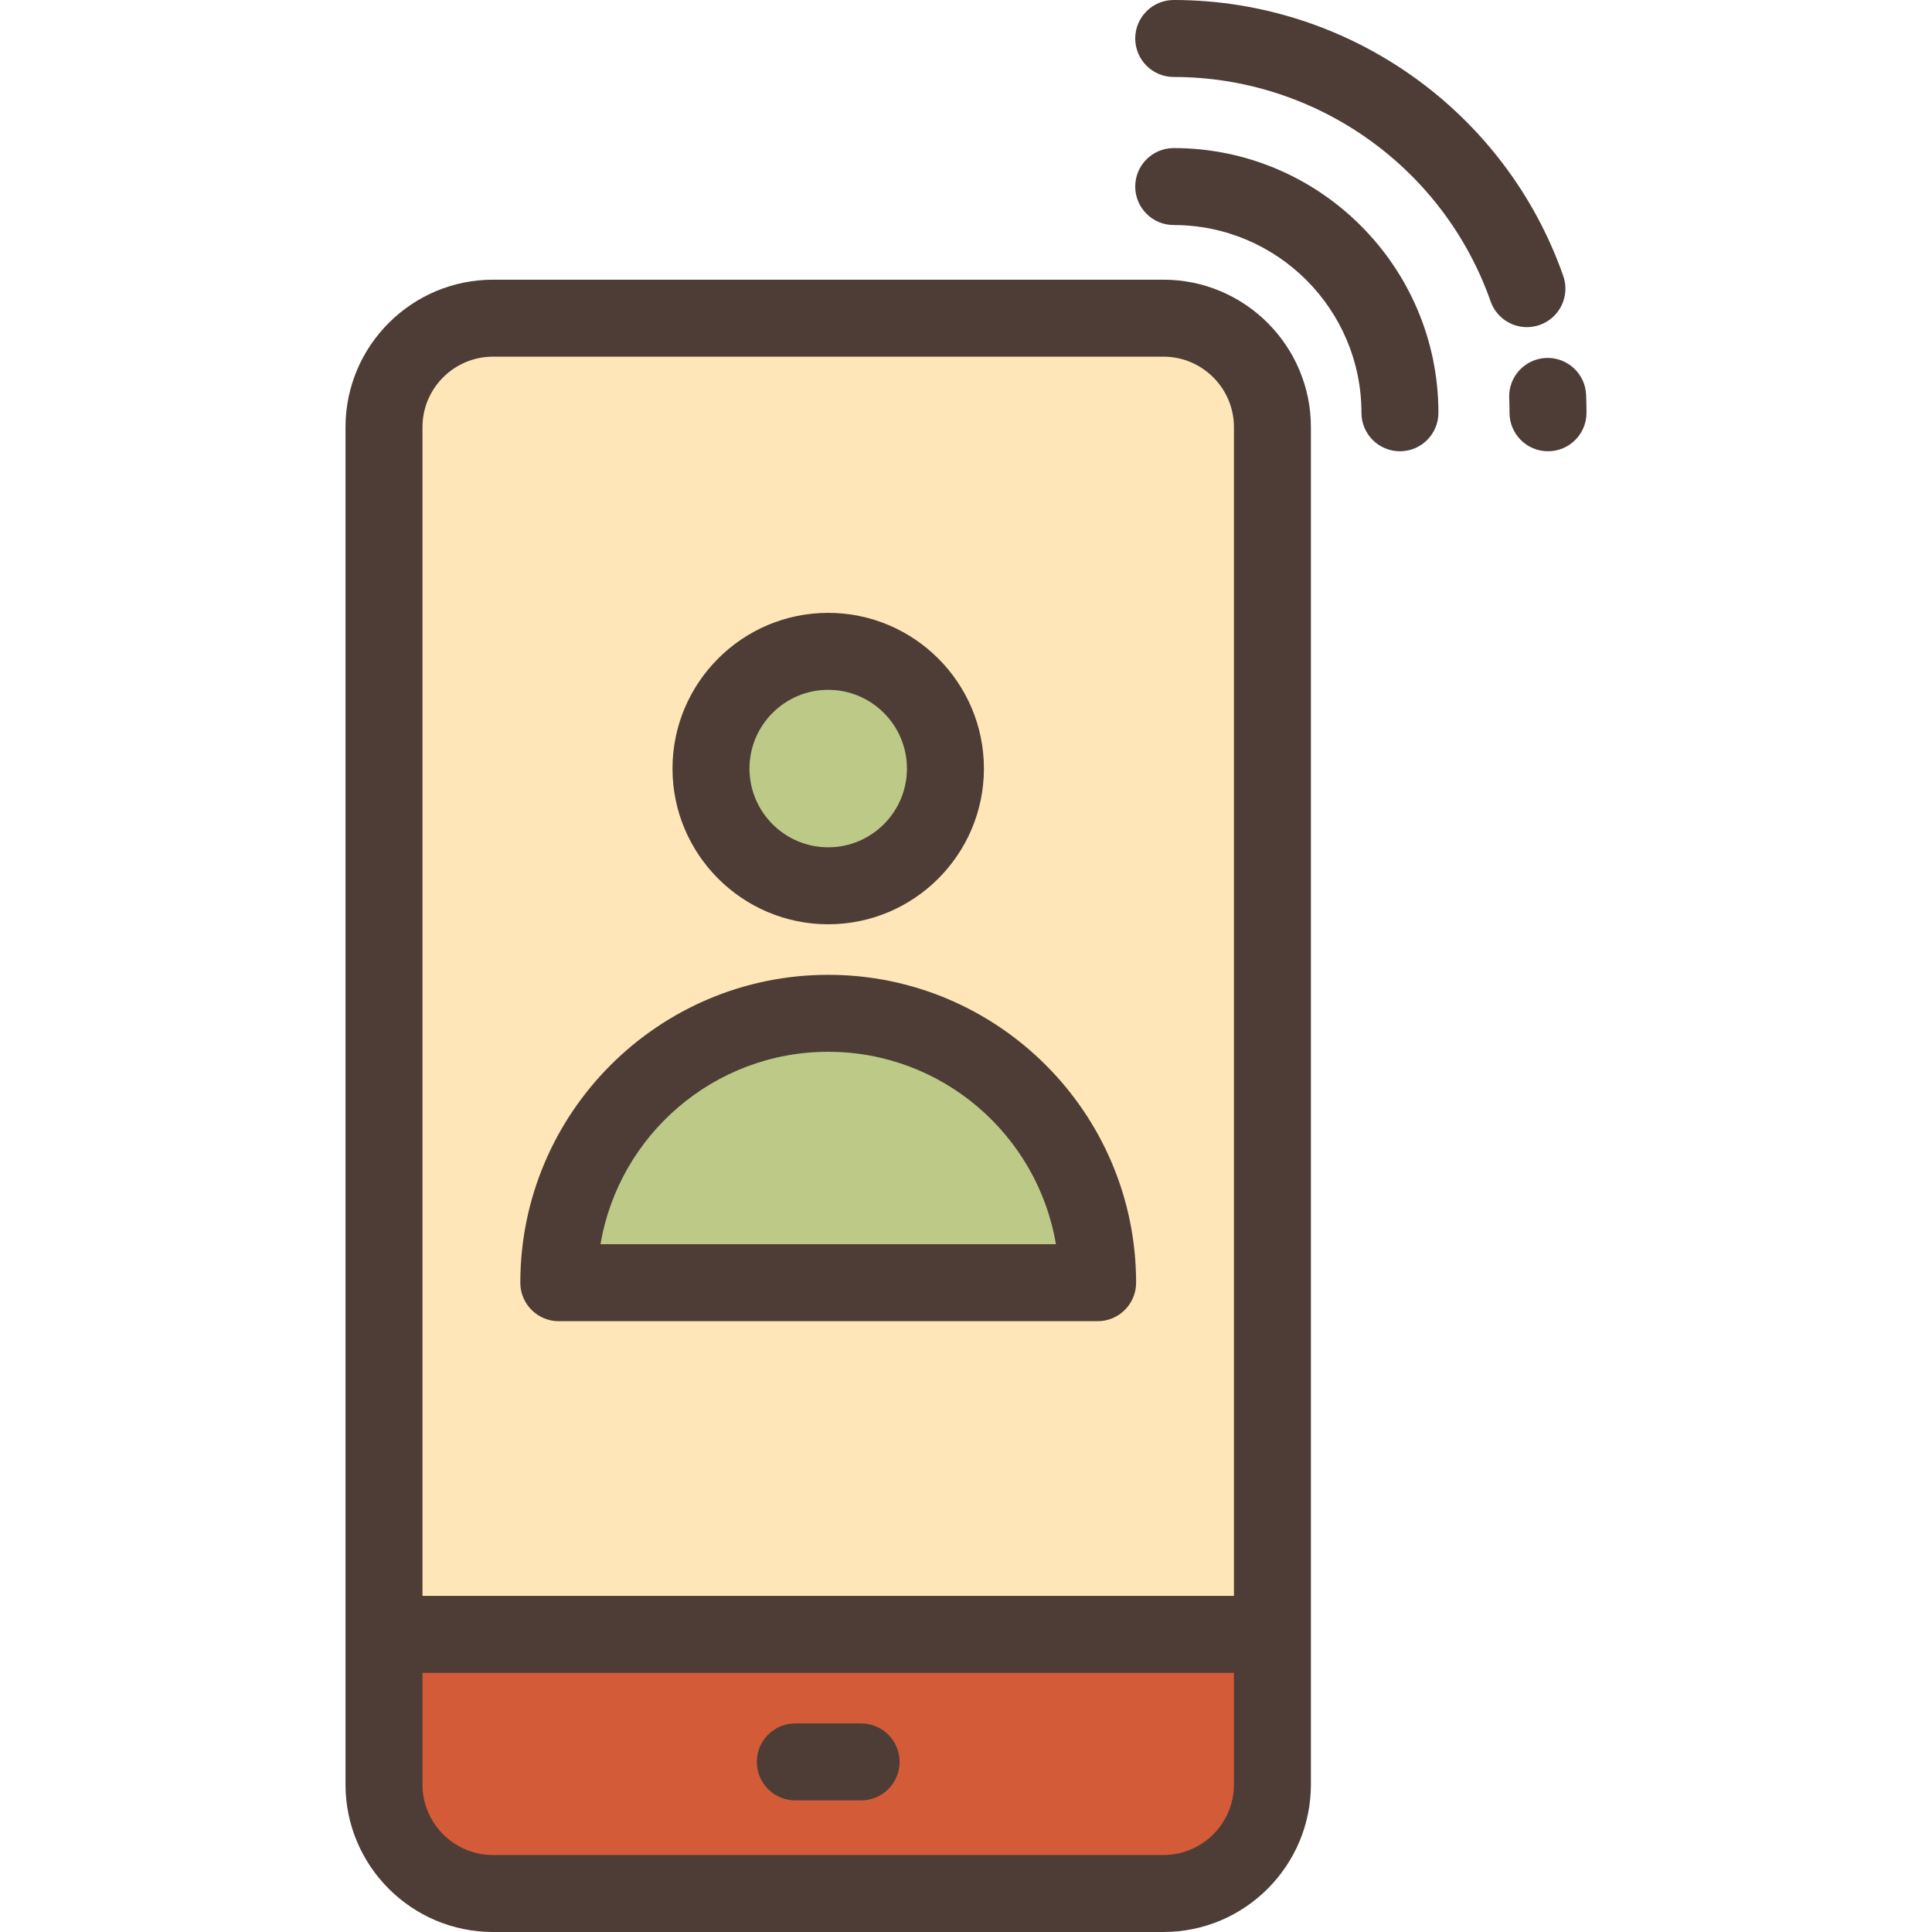
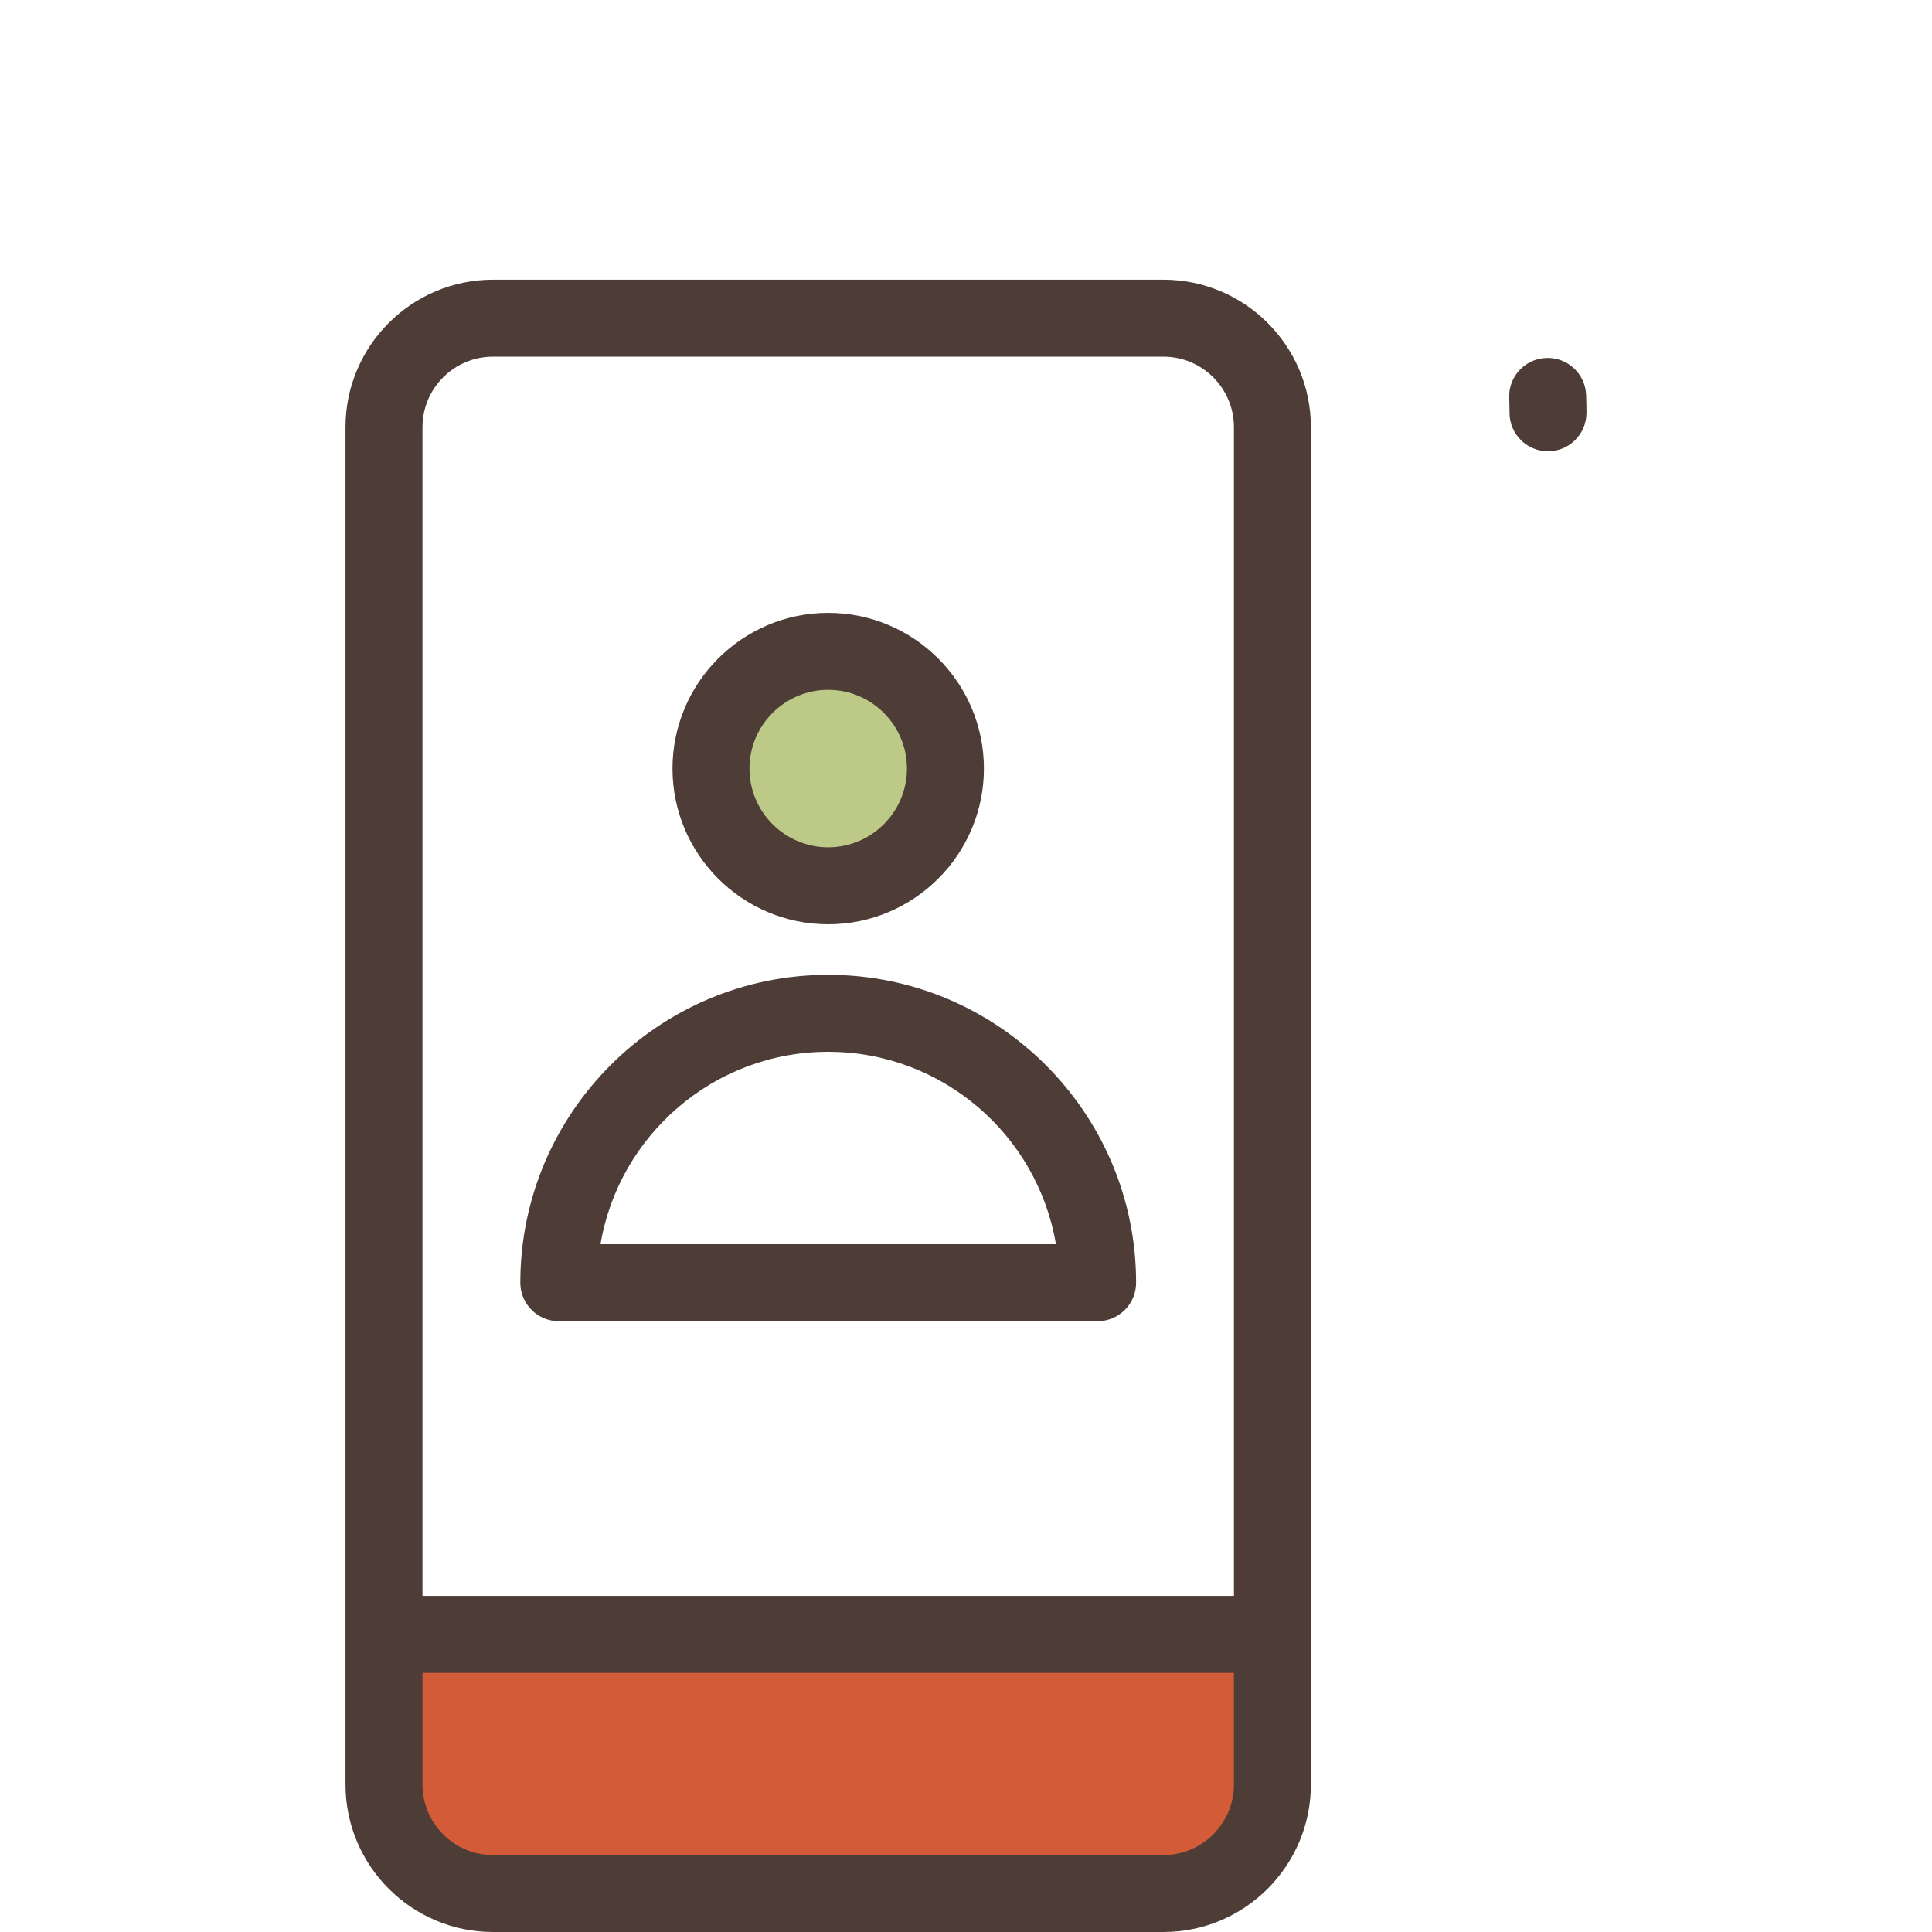
<svg xmlns="http://www.w3.org/2000/svg" height="800px" width="800px" version="1.1" id="Layer_1" viewBox="0 0 512 512" xml:space="preserve">
  <path style="fill:#D35B38;" d="M101.762,433.13v39.786c0,15.954,12.933,28.886,28.886,28.886h177.674  c15.954,0,28.886-12.933,28.886-28.886V433.13H101.762z" />
-   <path style="fill:#FFE6B8;" d="M337.207,113.207c0-15.954-12.933-28.886-28.886-28.886H130.647  c-15.954,0-28.886,12.933-28.886,28.886V433.13h235.446V113.207H337.207z" />
  <g>
-     <path style="fill:#BCC987;" d="M148.087,339.932c0-39.431,31.965-71.396,71.396-71.396s71.396,31.965,71.396,71.396   L148.087,339.932L148.087,339.932z" />
    <circle style="fill:#BCC987;" cx="219.487" cy="203.678" r="31.066" />
  </g>
  <g>
    <path style="fill:#4D3D36;" d="M91.562,472.916c0,21.552,17.533,39.084,39.084,39.084h177.674   c21.551,0,39.084-17.532,39.084-39.084v-359.71c0-21.552-17.533-39.084-39.084-39.084H130.647   c-21.551,0-39.084,17.532-39.084,39.084V472.916z M111.961,113.206c0-10.304,8.383-18.686,18.686-18.686h177.674   c10.304,0,18.686,8.383,18.686,18.686V422.93H111.961V113.206z M327.008,472.916c0,10.304-8.383,18.686-18.686,18.686H130.647   c-10.304,0-18.686-8.383-18.686-18.686v-29.587h215.047V472.916z" />
    <path style="fill:#4D3D36;" d="M219.484,258.336c-44.992,0-81.596,36.605-81.596,81.597c0,5.632,4.566,10.199,10.199,10.199   h142.794c5.633,0,10.199-4.567,10.199-10.199C301.081,294.941,264.477,258.336,219.484,258.336z M159.136,329.733   c4.87-28.907,30.077-50.999,60.348-50.999s55.478,22.092,60.348,50.999H159.136z" />
    <path style="fill:#4D3D36;" d="M219.484,244.943c22.753,0,41.265-18.511,41.265-41.265s-18.512-41.265-41.265-41.265   s-41.265,18.511-41.265,41.265S196.73,244.943,219.484,244.943z M219.484,182.812c11.506,0,20.867,9.361,20.867,20.867   c0,11.506-9.361,20.867-20.867,20.867c-11.506,0-20.867-9.361-20.867-20.867C198.617,192.172,207.978,182.812,219.484,182.812z" />
-     <path style="fill:#4D3D36;" d="M210.763,477.12h17.441c5.633,0,10.199-4.567,10.199-10.199c0-5.632-4.566-10.199-10.199-10.199   h-17.441c-5.633,0-10.199,4.567-10.199,10.199C200.564,472.553,205.131,477.12,210.763,477.12z" />
-     <path style="fill:#4D3D36;" d="M311.046,39.241c-5.633,0-10.199,4.567-10.199,10.199s4.566,10.199,10.199,10.199   c27.433,0,49.752,22.319,49.752,49.752c0,5.632,4.566,10.199,10.199,10.199s10.199-4.567,10.199-10.199   C381.196,70.71,349.728,39.241,311.046,39.241z" />
    <path style="fill:#4D3D36;" d="M420.335,104.614c-0.242-5.628-5.002-9.989-10.627-9.754c-5.628,0.242-9.994,5-9.753,10.628   c0.055,1.295,0.084,2.609,0.084,3.902c0,5.632,4.566,10.199,10.199,10.199s10.199-4.567,10.199-10.199   C420.438,107.807,420.403,106.2,420.335,104.614z" />
-     <path style="fill:#4D3D36;" d="M408.034,86.117c5.314-1.867,8.108-7.69,6.241-13.004C398.907,29.382,357.423,0,311.046,0   c-5.633,0-10.199,4.567-10.199,10.199s4.566,10.199,10.199,10.199c37.732,0,71.482,23.903,83.984,59.477   c1.475,4.196,5.414,6.821,9.623,6.821C405.774,86.696,406.916,86.509,408.034,86.117z" />
  </g>
</svg>